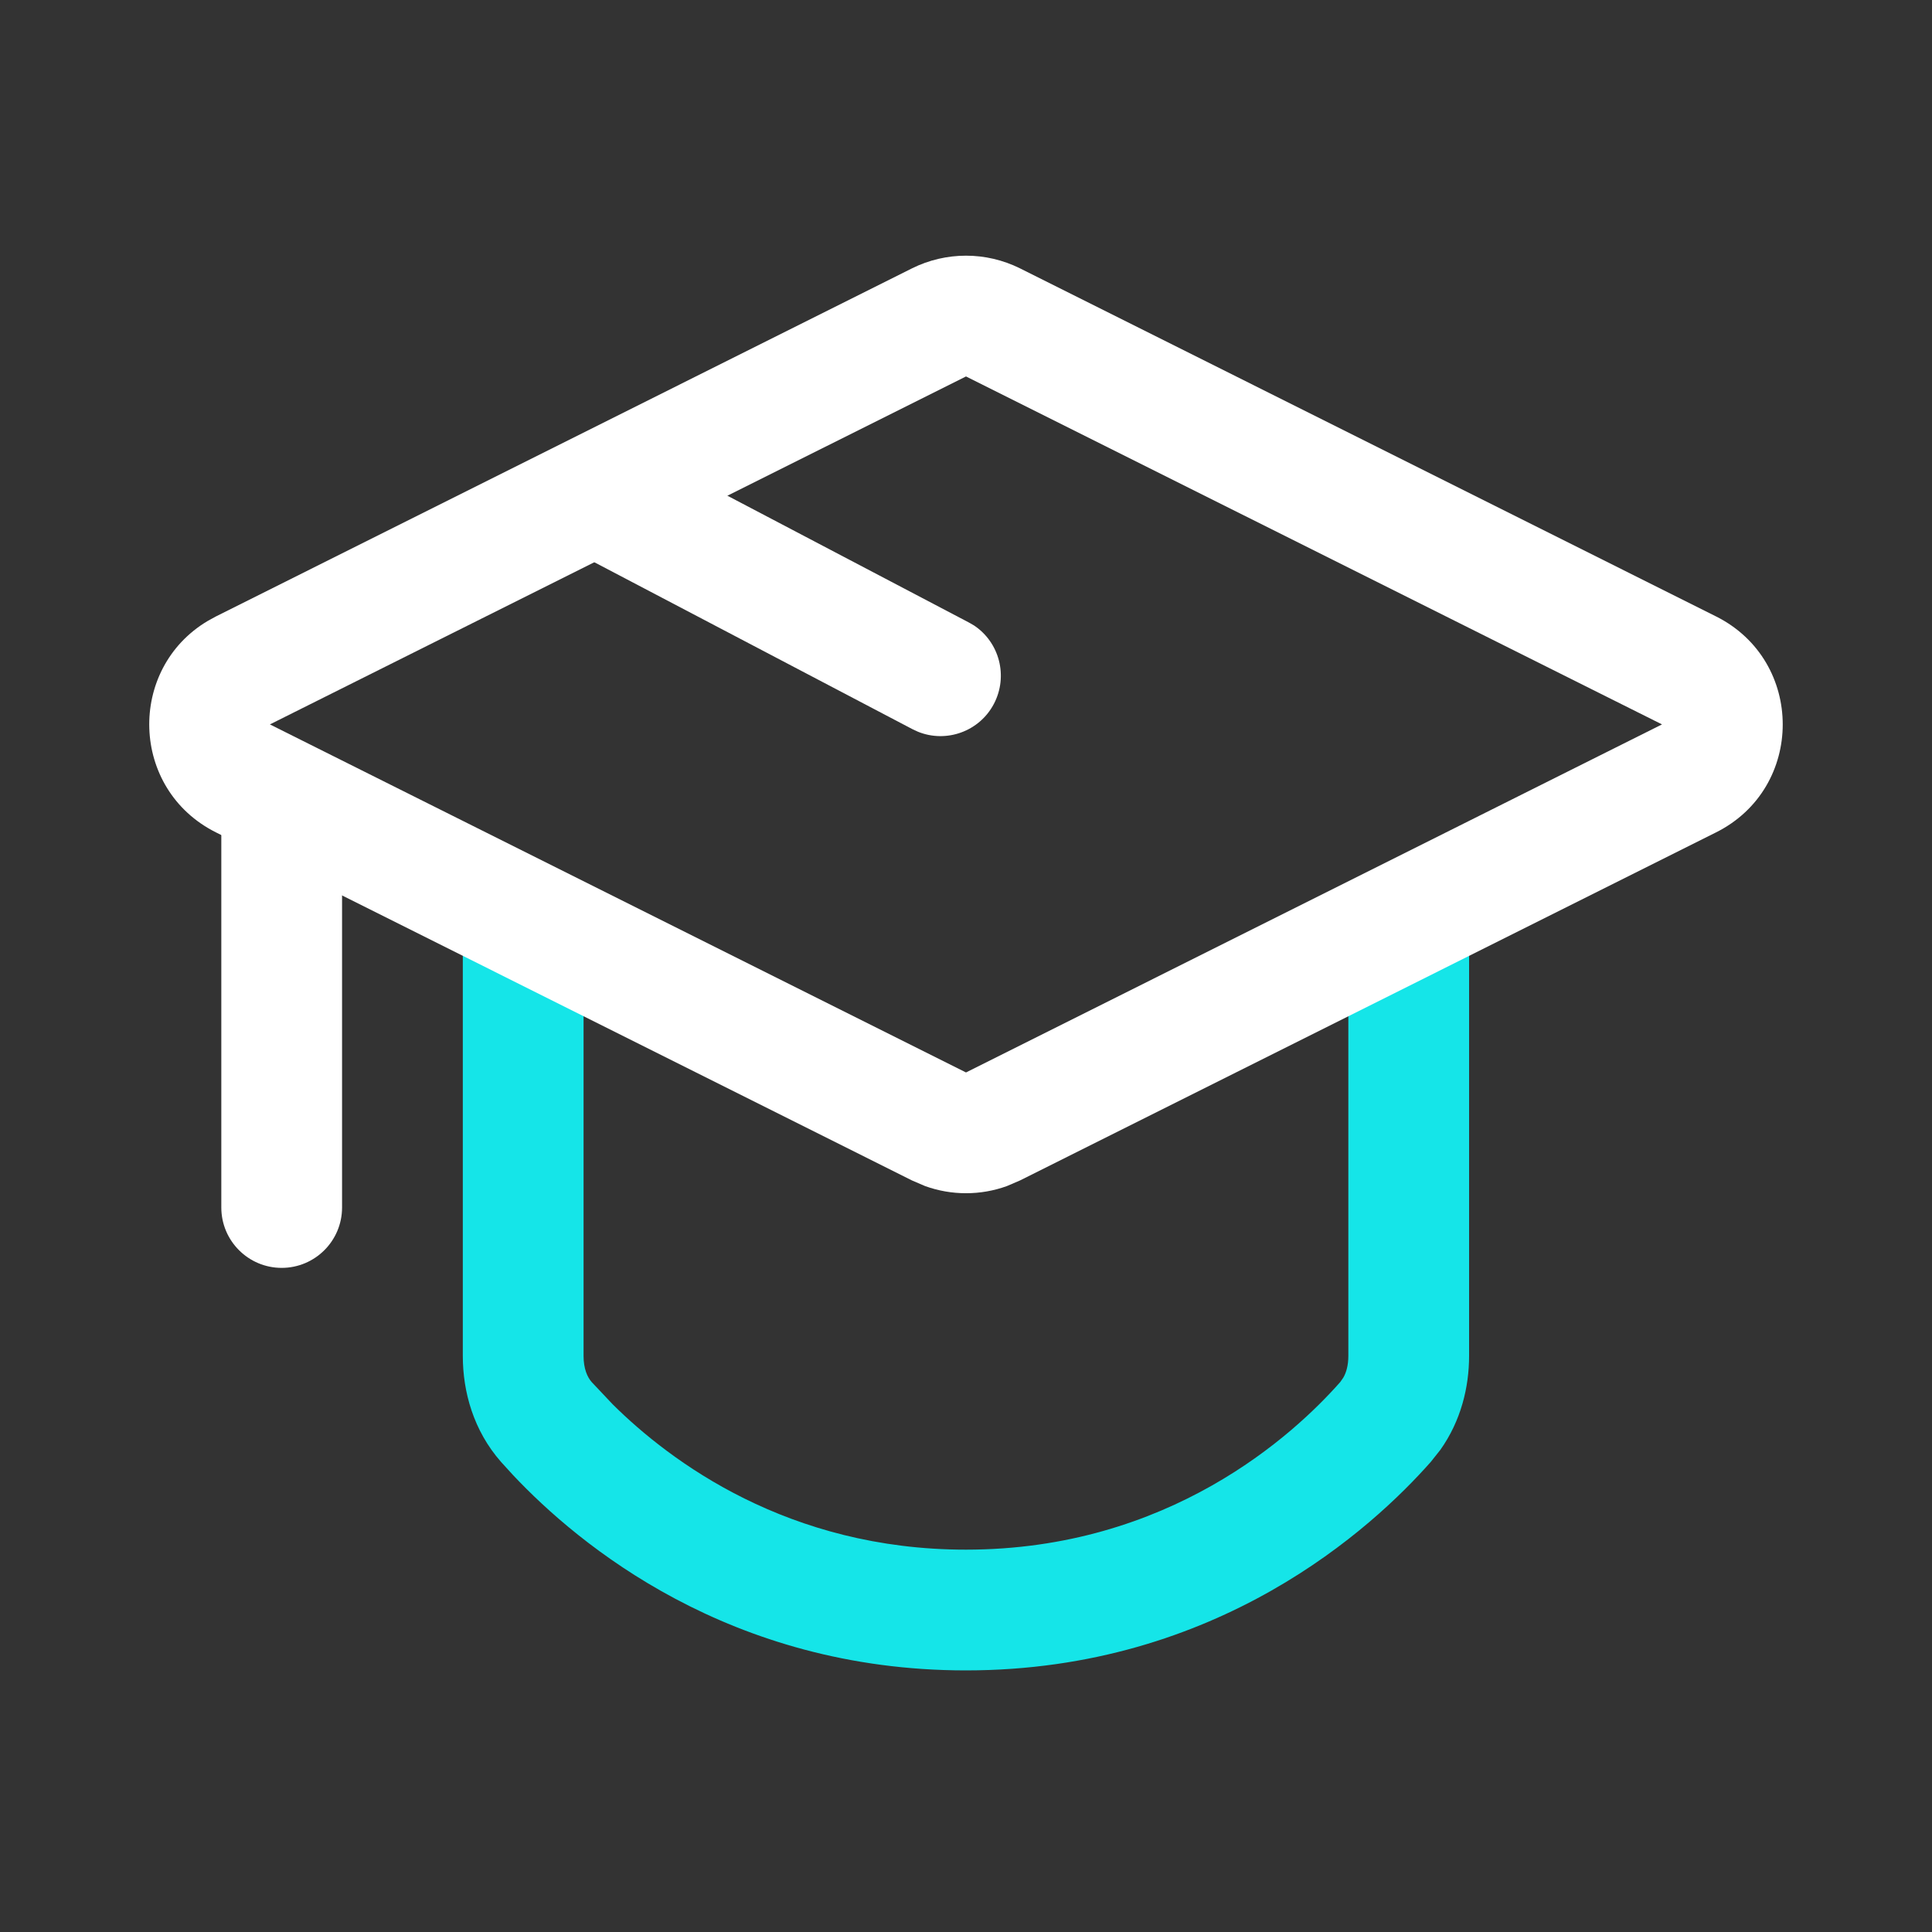
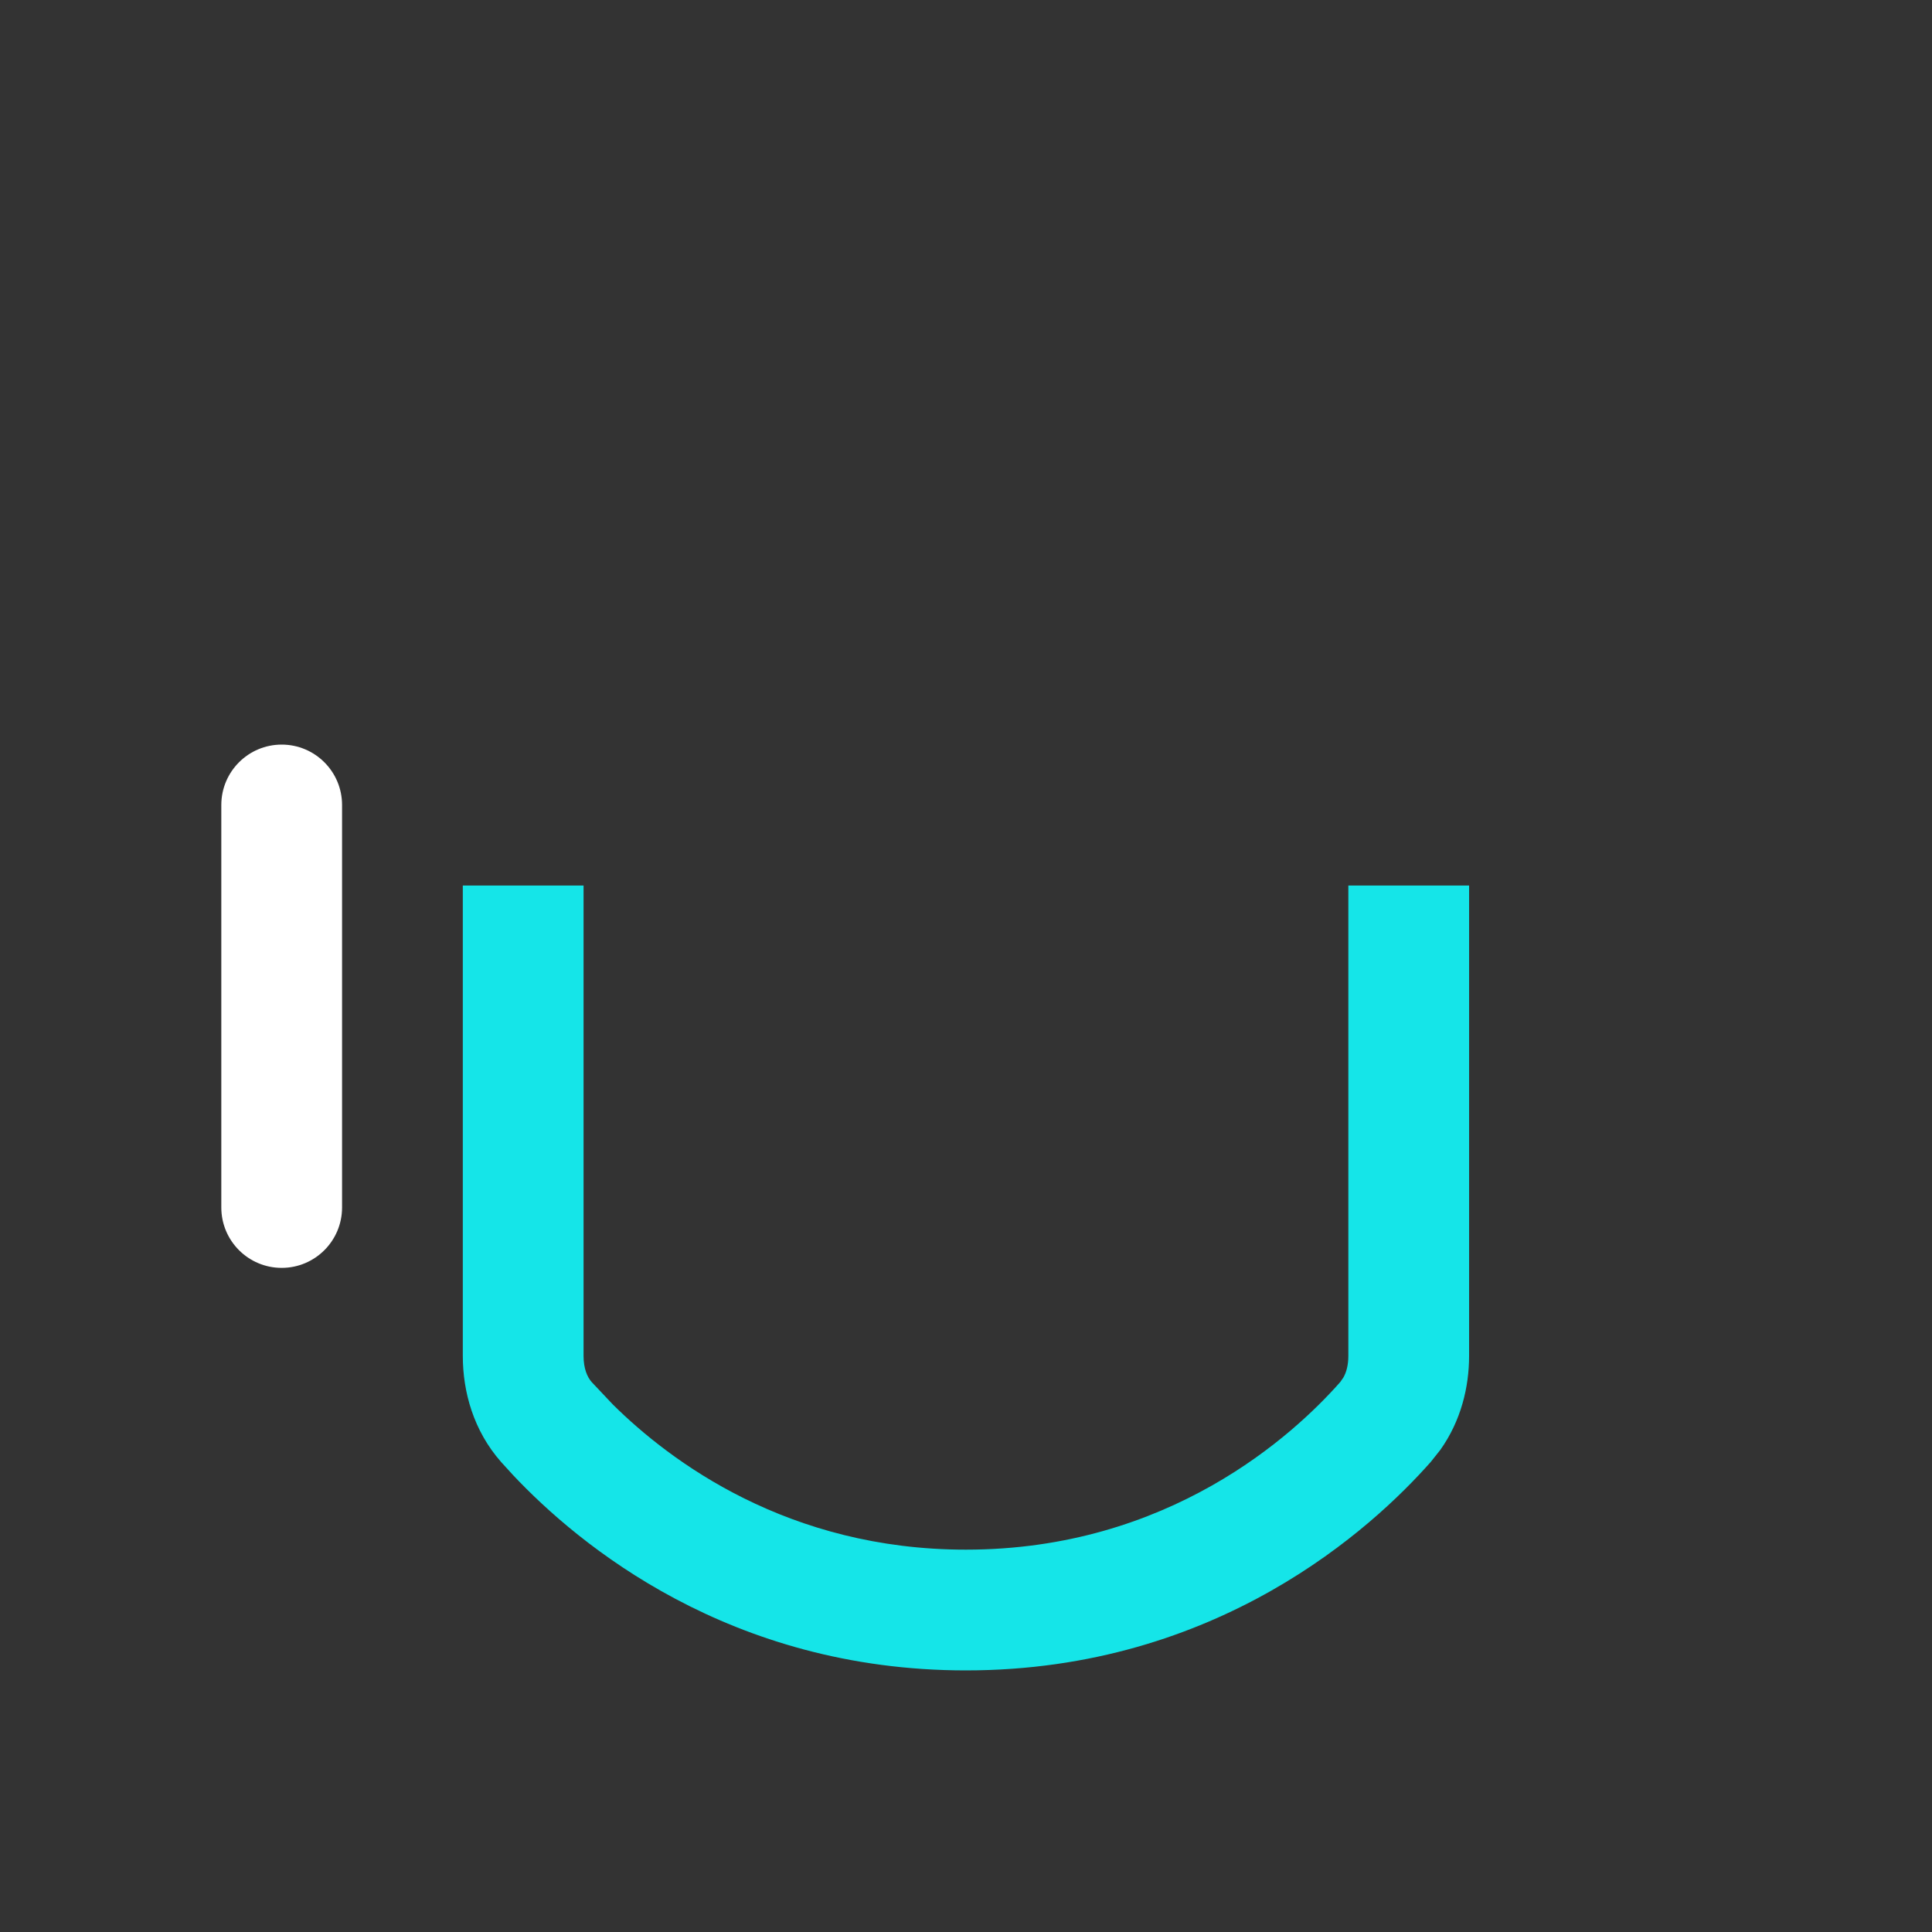
<svg xmlns="http://www.w3.org/2000/svg" width="20" height="20" viewBox="0 0 20 20" fill="none">
  <rect x="0" y="0" width="20" height="20" fill="#333333" stroke="none" />
  <path d="M4.791 14.037V9.167H6.041V14.037C6.041 14.168 6.08 14.256 6.125 14.307L6.343 14.538C6.941 15.131 8.16 16.042 9.999 16.042C12.101 16.042 13.392 14.853 13.874 14.307L13.906 14.261C13.936 14.209 13.958 14.135 13.958 14.037V9.167H15.208V14.037C15.208 14.361 15.123 14.709 14.911 15.008L14.811 15.134C14.214 15.81 12.61 17.292 9.999 17.292C7.552 17.292 5.989 15.99 5.311 15.27L5.187 15.134C4.901 14.809 4.791 14.407 4.791 14.037Z" fill="#15E5E8" />
-   <path d="M9.441 2.778C9.793 2.603 10.207 2.603 10.559 2.778L17.764 6.381C18.685 6.842 18.685 8.157 17.764 8.617L10.559 12.22L10.424 12.278C10.15 12.377 9.85 12.377 9.576 12.278L9.441 12.22L2.236 8.617C1.344 8.171 1.315 6.923 2.152 6.427L2.236 6.381L9.441 2.778ZM2.794 7.499L10 11.102L17.205 7.499L10 3.897L2.794 7.499Z" fill="white" />
  <path d="M2.291 12.5V8.333C2.291 7.988 2.571 7.708 2.916 7.708C3.261 7.708 3.541 7.988 3.541 8.333V12.5C3.541 12.845 3.261 13.125 2.916 13.125C2.571 13.125 2.291 12.845 2.291 12.5Z" fill="white" />
-   <path d="M5.849 4.955C6 4.668 6.341 4.547 6.635 4.665L6.693 4.692L10.026 6.442L10.082 6.474C10.346 6.649 10.439 6.999 10.289 7.286C10.139 7.572 9.797 7.694 9.503 7.575L9.445 7.548L6.112 5.799L6.057 5.766C5.793 5.591 5.699 5.241 5.849 4.955Z" fill="white" />
</svg>